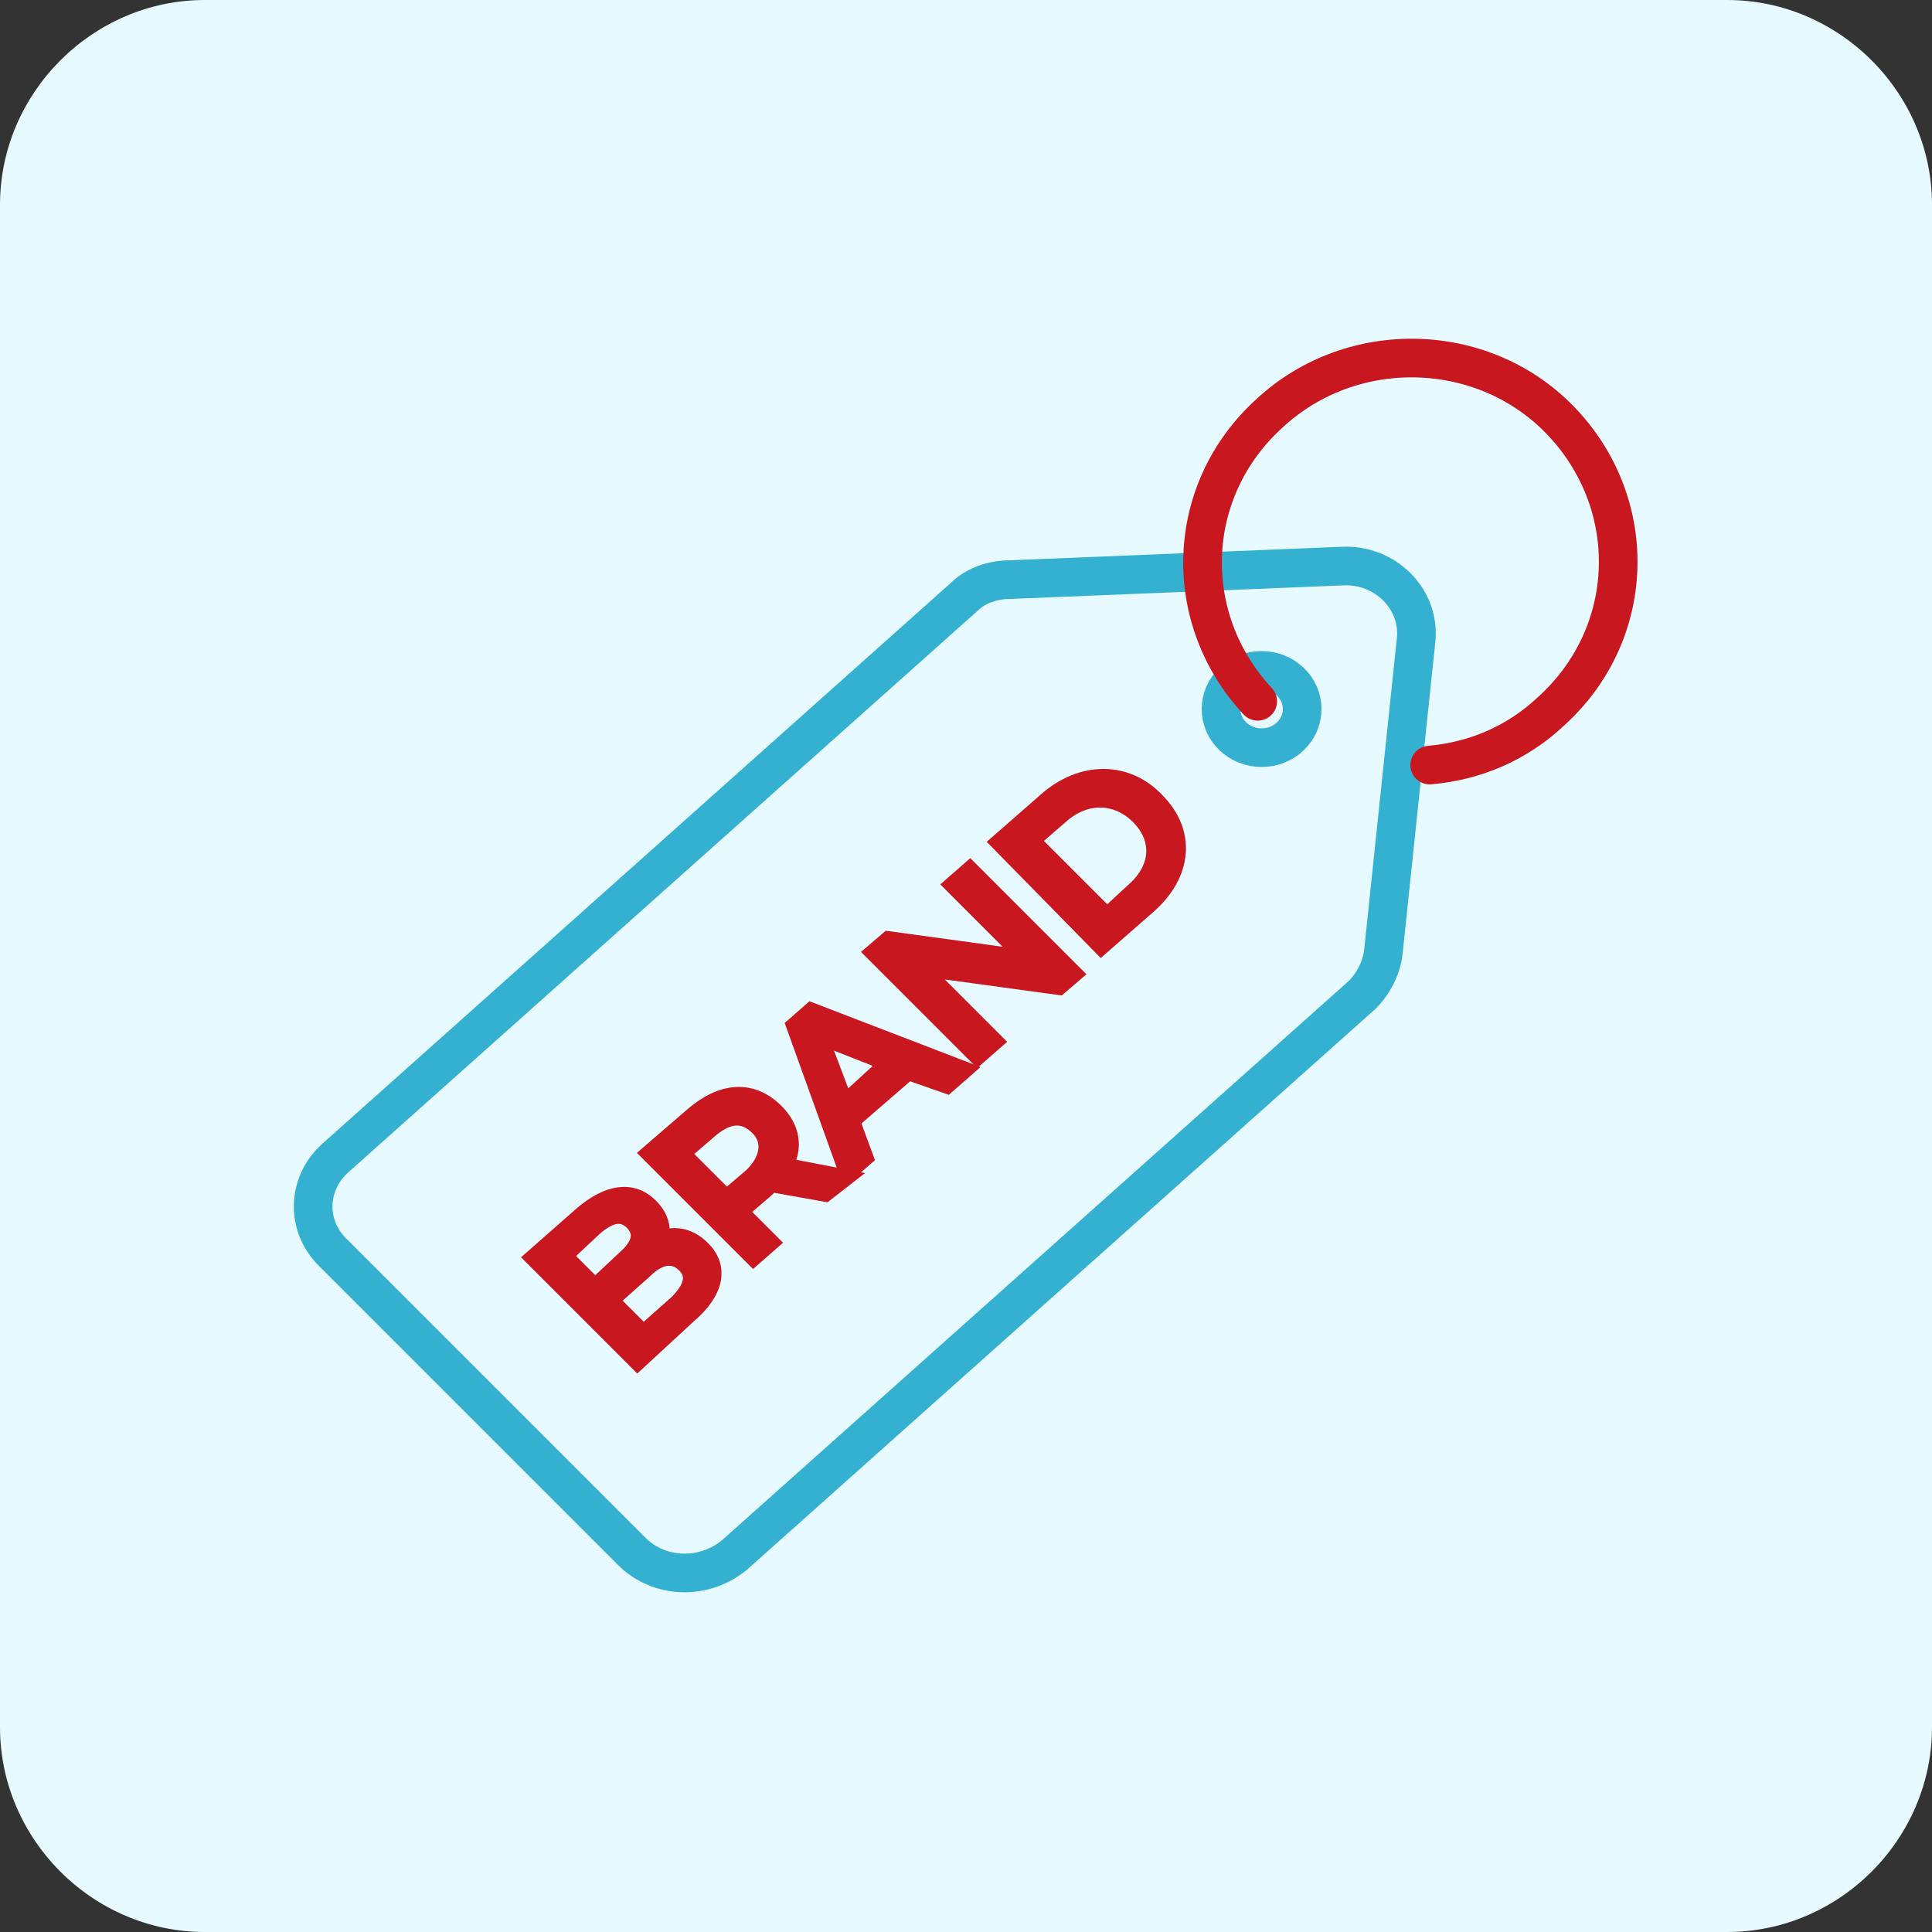
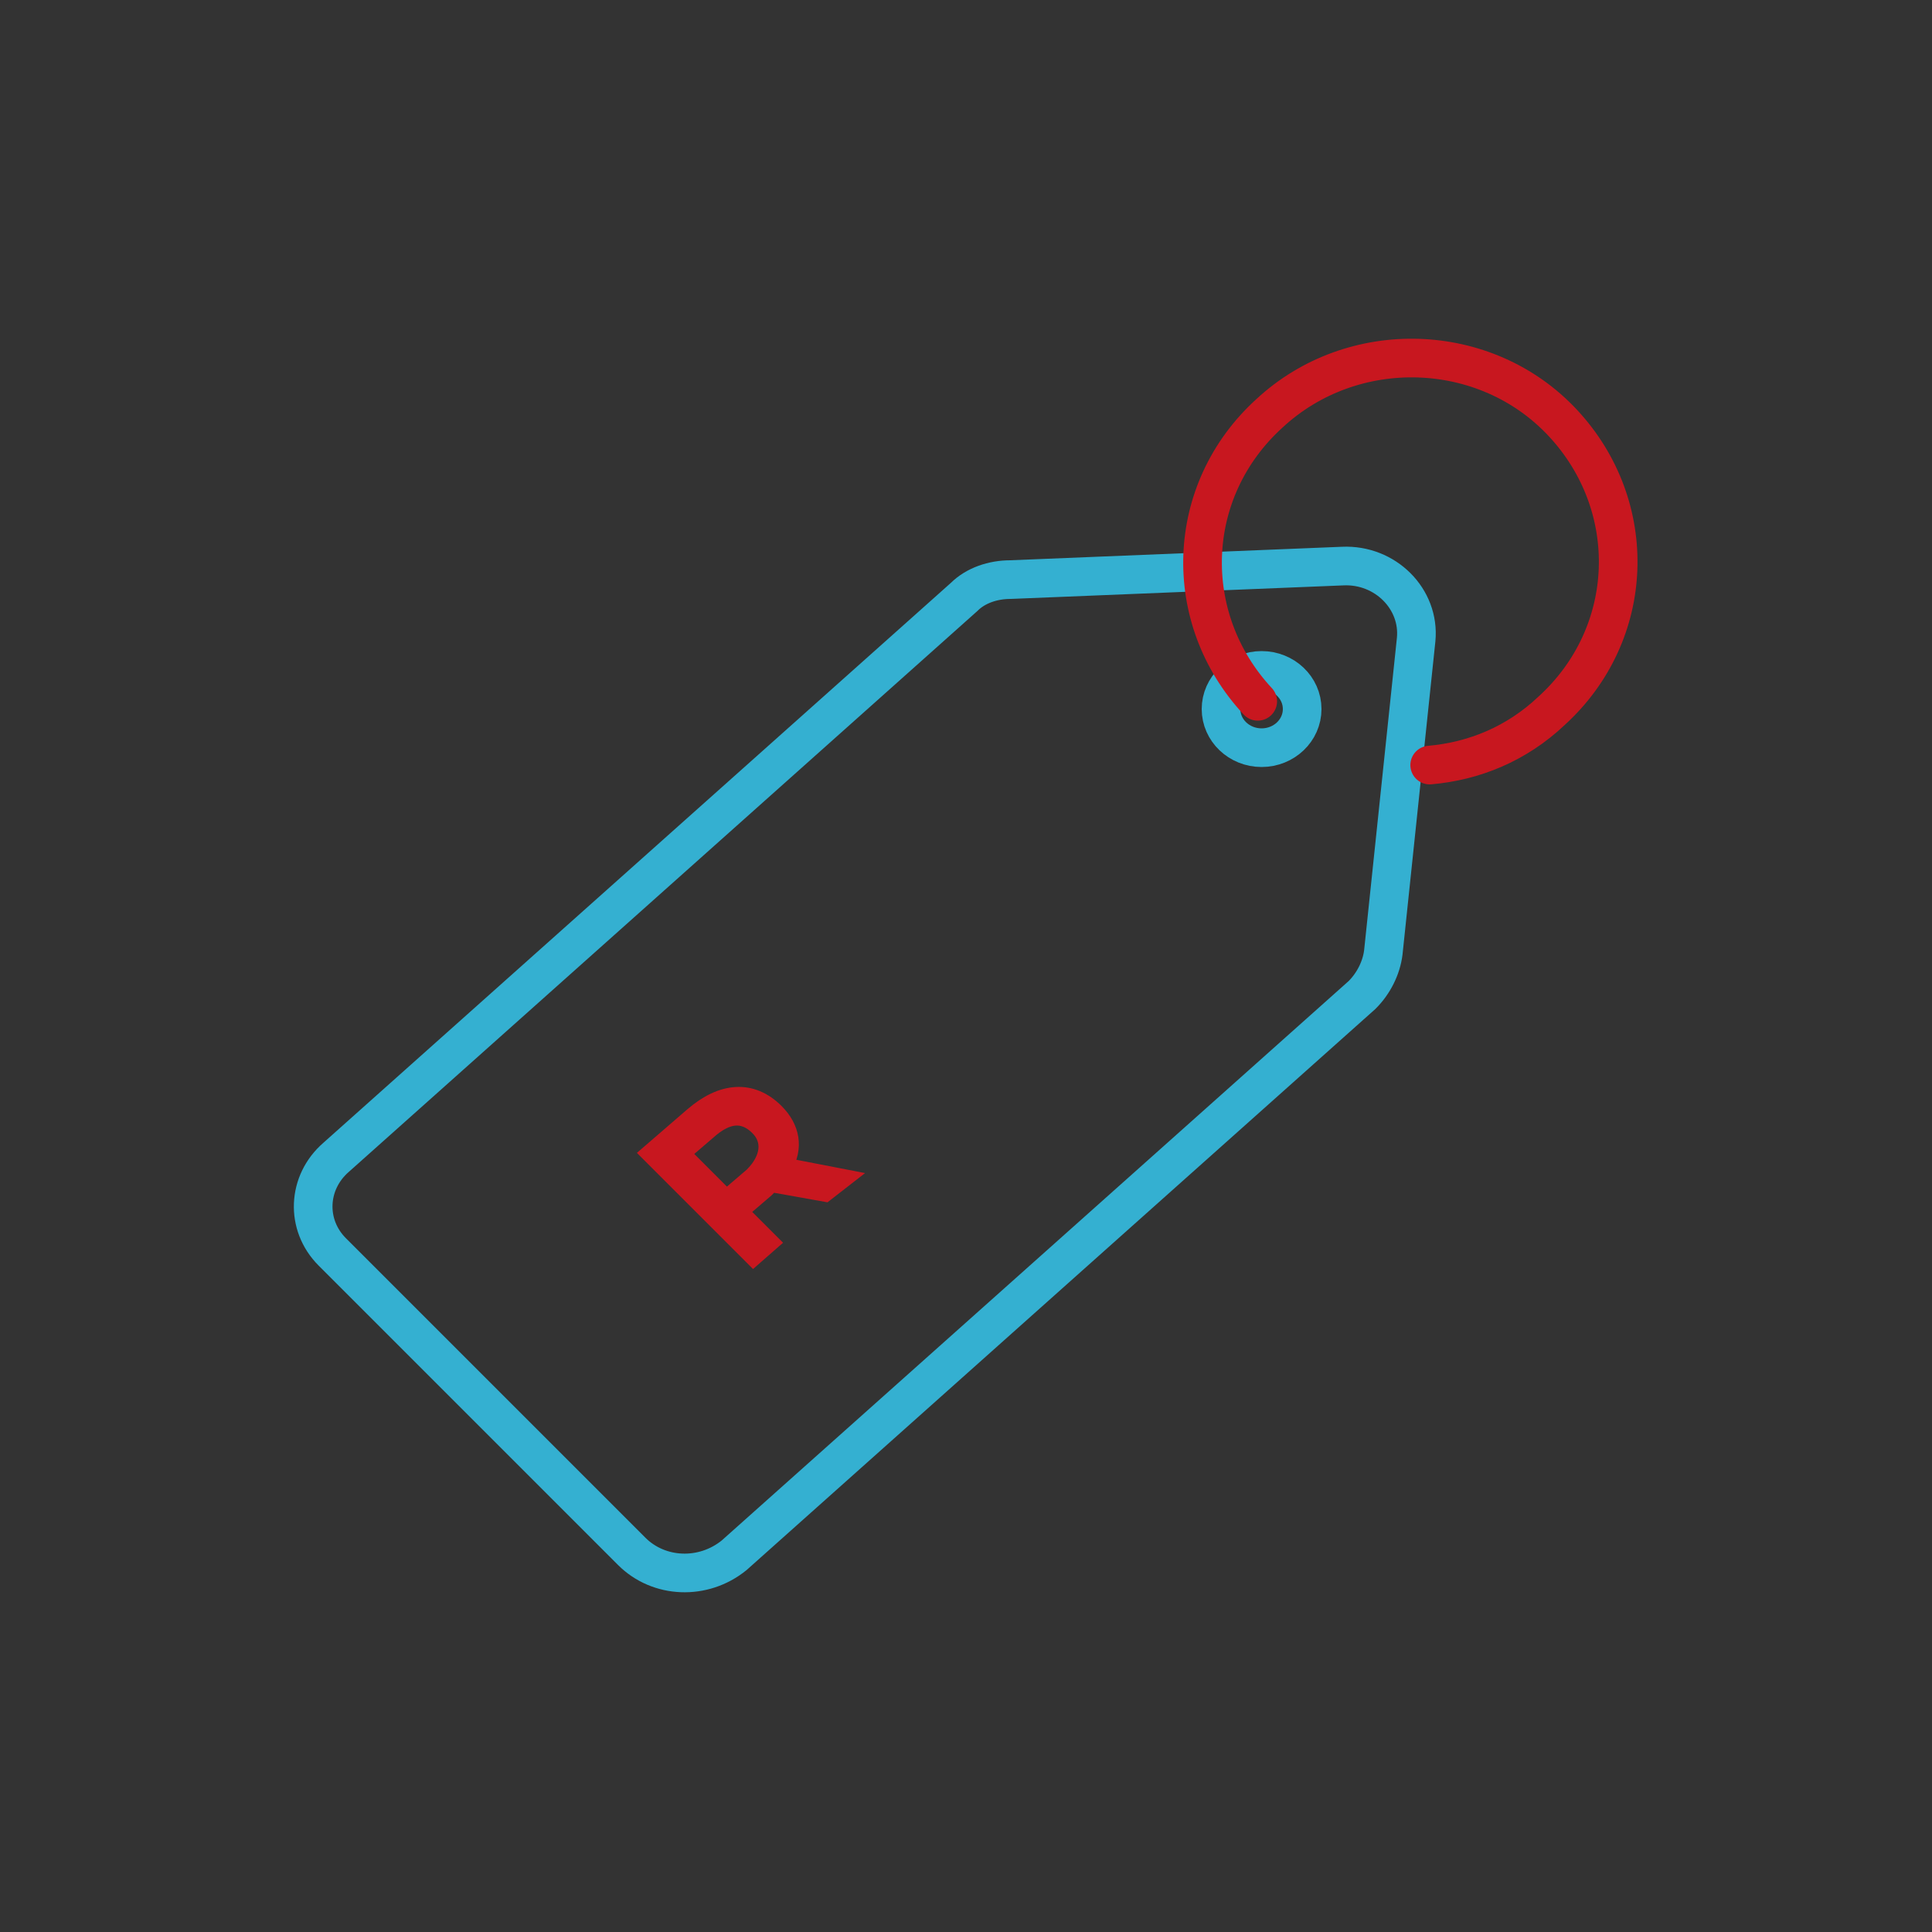
<svg xmlns="http://www.w3.org/2000/svg" version="1.1" id="Layer_1" x="0px" y="0px" viewBox="0 0 100 100" style="enable-background:new 0 0 100 100;" xml:space="preserve">
  <rect x="0" y="0" width="100" height="100" fill="#333333" stroke="none" />
  <style type="text/css">
	.st0{fill:#E7FAFF;}
	.st1{fill:none;stroke:#34B0D1;stroke-width:2;stroke-linecap:round;stroke-linejoin:round;stroke-miterlimit:10;}
	.st2{fill:none;stroke:#C8171F;stroke-width:2;stroke-linecap:round;stroke-linejoin:round;stroke-miterlimit:10;}
	.st3{fill:#34B0D1;}
	.st4{fill:none;stroke:#34B0D1;stroke-width:2;stroke-miterlimit:10;}
	.st5{fill:#C8171F;stroke:#C8171F;stroke-miterlimit:10;}
	.st6{fill:#C8171F;stroke:#C8171F;stroke-width:0.5;stroke-miterlimit:10;}
	.st7{fill:none;stroke:#C8171F;stroke-width:2;stroke-linecap:round;stroke-linejoin:round;}
	.st8{fill:none;stroke:#34B0D1;stroke-width:2;stroke-linecap:round;stroke-linejoin:round;}
	.st9{fill:none;stroke:#34B0D1;stroke-linejoin:round;stroke-miterlimit:10;}
	.st10{fill:none;stroke:#C8171F;stroke-linecap:round;stroke-linejoin:round;stroke-miterlimit:10;}
	.st11{fill:none;stroke:#34B0D1;stroke-linecap:round;stroke-linejoin:round;stroke-miterlimit:10;}
	.st12{fill:none;stroke:#34B0D1;stroke-width:2;stroke-linejoin:round;stroke-miterlimit:10;}
	.st13{opacity:0.1;fill:#FACEB4;stroke:#34B0D1;stroke-width:2;stroke-linecap:round;stroke-linejoin:round;stroke-miterlimit:10;}
	.st14{opacity:0.4;fill:none;stroke:#34B0D1;stroke-width:2;stroke-linecap:round;stroke-linejoin:round;stroke-miterlimit:10;}
	.st15{fill:#C8171F;}
</style>
-   <path class="st0" d="M89.4,100H10.6C4.8,100,0,95.2,0,89.4V10.6C0,4.8,4.8,0,10.6,0h78.8C95.2,0,100,4.8,100,10.6v78.8  C100,95.2,95.2,100,89.4,100z" />
  <path class="st4" d="M32.7,80.3L17.2,64.8c-1.4-1.4-1.3-3.6,0.2-4.9l32.5-29c0.6-0.6,1.5-0.9,2.4-0.9l17.2-0.7  c2.2-0.1,4,1.7,3.8,3.8l-1.7,16.2c-0.1,0.8-0.5,1.6-1.1,2.2l-32.5,29C36.4,81.8,34.1,81.7,32.7,80.3z" />
  <ellipse class="st4" cx="65.3" cy="36.7" rx="2.1" ry="2" />
  <g>
-     <path class="st5" d="M36.3,64.7c0.9,0.9,0.7,2.1-0.7,3.3L33,70.4l-5.3-5.3l2.5-2.2c1.3-1.1,2.5-1.3,3.4-0.4   c0.6,0.6,0.7,1.3,0.4,1.8C34.8,63.9,35.6,64,36.3,64.7z M29.1,65l1.7,1.7l1.6-1.5c0.8-0.7,1-1.4,0.4-2c-0.6-0.6-1.3-0.4-2.1,0.3   L29.1,65z M35.5,65.4c-0.6-0.6-1.4-0.5-2.2,0.3l-1.8,1.6l1.8,1.8l1.8-1.6C35.9,66.7,36.1,66,35.5,65.4z" />
    <path class="st5" d="M42.7,61.7l-2.8-0.5c-0.1,0.1-0.2,0.2-0.3,0.3l-1.4,1.2l1.6,1.6L39,65l-5.3-5.3l2.2-1.9c1.5-1.3,3-1.4,4.2-0.2   c0.8,0.8,1,1.8,0.4,2.8l3.1,0.6L42.7,61.7z M39.3,58.3c-0.8-0.8-1.7-0.7-2.7,0.2l-1.4,1.2l2.4,2.4l1.4-1.2C39.9,60,40,59,39.3,58.3   z" />
-     <path class="st5" d="M47,55.4l-3,2.6l0.7,1.9l-0.8,0.7l-2.7-7.5l0.8-0.7l7.8,3L49,56.1L47,55.4z M46.1,55l-3.8-1.5l1.4,3.7L46.1,55   z" />
-     <path class="st5" d="M50.2,45.1l5.3,5.3L54.8,51l-7.3-1l3.9,3.9l-0.8,0.7l-5.3-5.3l0.7-0.6l7.3,1l-3.9-3.9L50.2,45.1z" />
-     <path class="st5" d="M51.8,43.6l2.4-2.1c1.8-1.6,4.1-1.6,5.6,0c1.6,1.6,1.4,3.7-0.4,5.3l-2.4,2.1L51.8,43.6z M58.7,46.2   c1.4-1.2,1.5-2.8,0.3-4c-1.2-1.2-2.9-1.2-4.2,0l-1.5,1.3l4,4L58.7,46.2z" />
  </g>
  <path class="st2" d="M74,39.6c2.3-0.2,4.5-1.1,6.3-2.8c4.4-4,4.6-10.6,0.6-14.9c-4-4.3-10.9-4.5-15.2-0.5c-4.4,4-4.6,10.6-0.6,14.9" />
</svg>